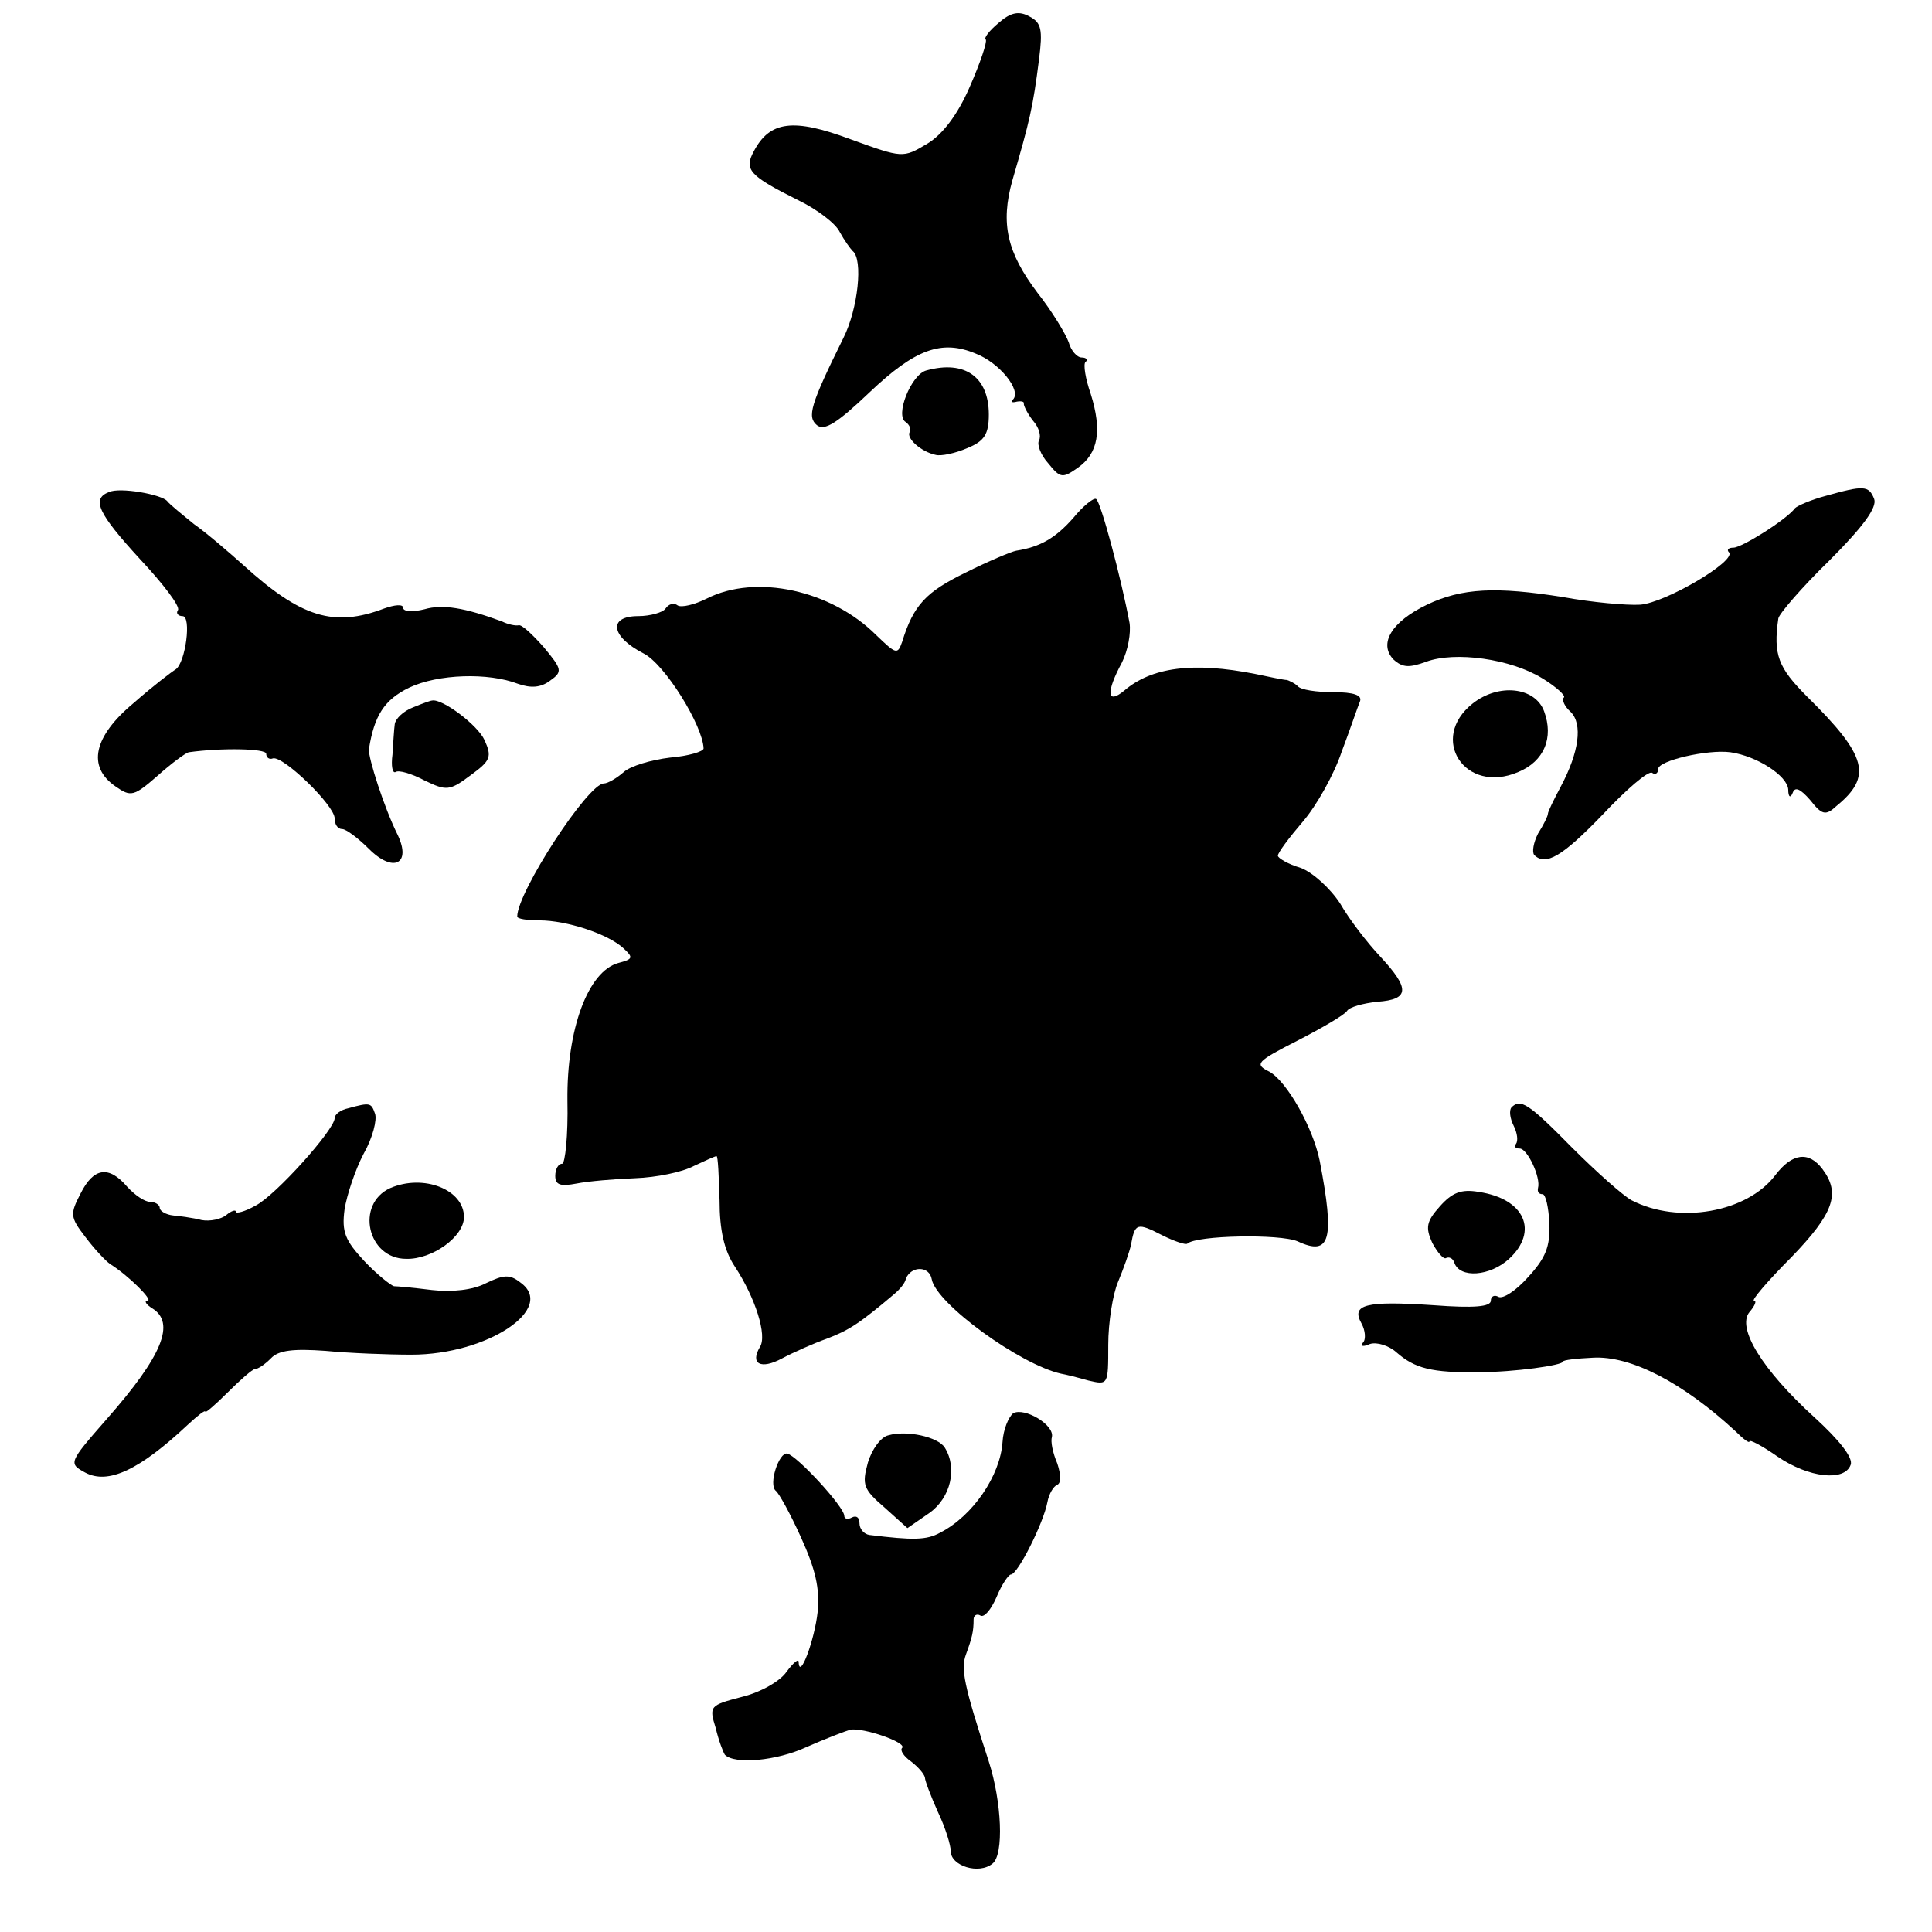
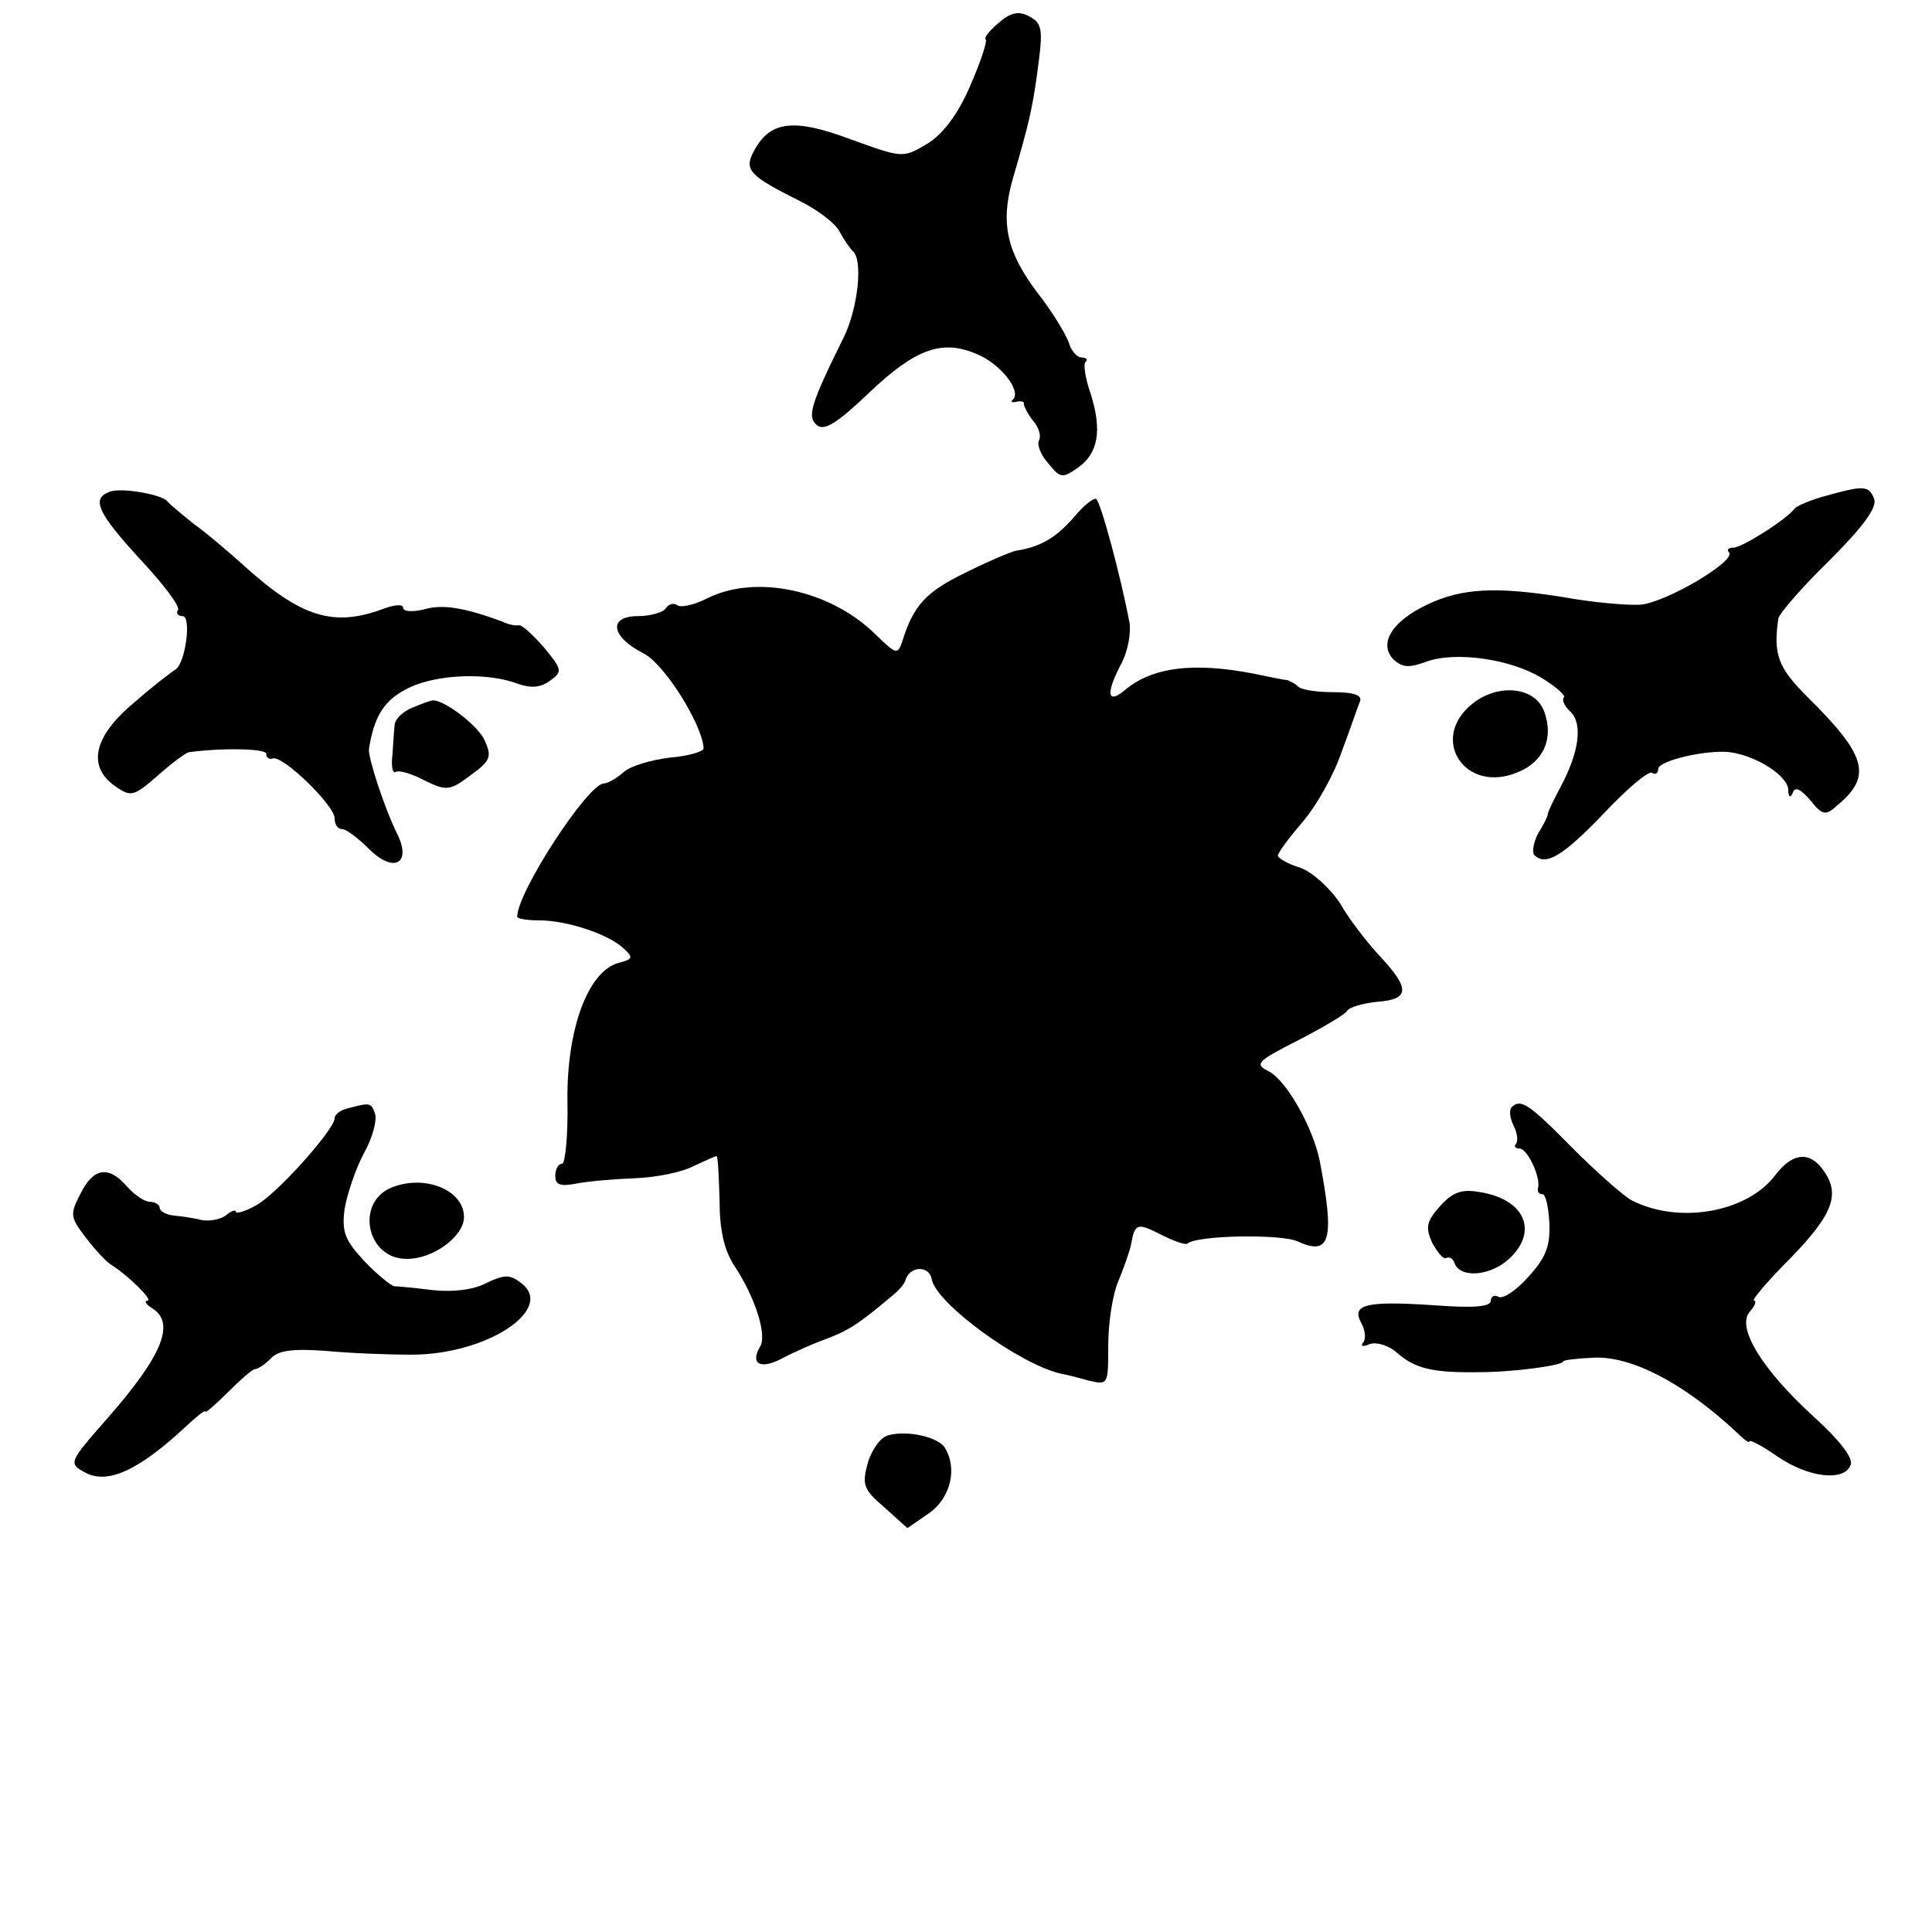
<svg xmlns="http://www.w3.org/2000/svg" version="1.0" width="254pt" height="254pt" viewBox="0 0 254 254" preserveAspectRatio="xMidYMid meet">
  <g transform="translate(0,254) scale(0.1,-0.1)" fill="#000000" stroke="none">
    <path d="M1313 2510 c-12 -10 -20 -20 -17 -22 2 -3 -7 -30 -21 -62 -16 -37 -36 -63 -56 -75 -32 -19 -32 -19 -101 6 -75 28 -106 24 -127 -16 -13 -24 -6 -32 58 -64 25 -12 50 -31 55 -42 6 -11 14 -22 17 -25 14 -11 7 -76 -12 -114 -44 -89 -48 -104 -35 -115 10 -8 27 3 69 43 60 57 95 70 140 51 31 -12 60 -48 49 -60 -4 -3 -2 -5 5 -3 6 1 10 0 9 -3 0 -3 5 -13 12 -22 8 -9 11 -20 8 -26 -3 -5 2 -19 12 -30 16 -20 19 -20 39 -6 27 19 32 49 17 97 -7 20 -10 39 -7 42 4 3 1 6 -5 6 -6 0 -14 9 -17 20 -4 11 -22 41 -41 65 -40 53 -49 91 -33 148 23 79 27 96 35 159 5 39 3 48 -12 56 -14 8 -25 6 -41 -8z" />
-     <path d="M1218 2053 c-20 -5 -42 -60 -27 -68 5 -4 7 -9 5 -13 -5 -8 15 -26 34 -30 7 -2 26 2 42 9 22 9 28 18 28 44 0 49 -31 72 -82 58z" />
    <path d="M143 1893 c-23 -9 -14 -28 41 -88 30 -32 53 -62 50 -67 -3 -4 0 -8 6 -8 12 0 4 -61 -9 -70 -5 -3 -30 -22 -55 -44 -53 -44 -62 -84 -24 -110 20 -14 24 -13 55 14 19 17 37 30 41 31 43 6 102 5 102 -2 0 -5 4 -8 9 -6 14 3 81 -62 81 -79 0 -8 4 -14 10 -14 5 0 21 -12 35 -26 32 -32 56 -20 38 18 -18 36 -39 102 -38 113 7 44 20 65 53 81 38 18 104 20 143 5 17 -6 30 -5 42 4 17 12 16 15 -8 44 -15 17 -29 30 -33 29 -4 -1 -14 1 -22 5 -49 18 -78 23 -102 16 -16 -4 -28 -3 -28 2 0 5 -11 4 -25 -1 -66 -25 -109 -12 -185 57 -19 17 -48 42 -65 54 -16 13 -32 26 -35 30 -7 9 -63 19 -77 12z" />
    <path d="M2400 1888 c-19 -5 -37 -13 -40 -16 -11 -15 -70 -52 -81 -52 -7 0 -9 -3 -6 -6 11 -11 -84 -67 -117 -69 -17 -1 -63 3 -101 10 -88 14 -133 12 -179 -10 -46 -22 -64 -51 -44 -72 12 -11 21 -11 43 -3 38 14 111 4 153 -22 18 -11 31 -23 28 -25 -3 -3 1 -12 9 -19 16 -16 11 -53 -13 -98 -9 -17 -17 -33 -17 -36 0 -3 -6 -15 -13 -26 -6 -12 -8 -24 -5 -28 15 -15 37 -2 90 53 31 33 60 58 65 55 4 -3 8 -1 8 5 0 11 65 26 95 22 35 -5 75 -31 76 -49 0 -10 3 -12 6 -4 3 8 10 5 23 -10 15 -19 20 -21 34 -8 48 39 41 66 -38 144 -38 38 -45 55 -38 103 1 6 31 41 67 76 45 45 63 70 59 81 -7 18 -14 18 -64 4z" />
    <path d="M1411 1859 c-23 -26 -43 -38 -75 -43 -6 -1 -37 -14 -67 -29 -51 -25 -68 -42 -83 -91 -6 -17 -8 -16 -34 9 -59 59 -158 81 -223 48 -16 -8 -33 -12 -38 -9 -5 4 -12 2 -16 -4 -3 -5 -20 -10 -36 -10 -40 0 -36 -27 7 -49 28 -14 78 -95 79 -125 0 -4 -20 -10 -44 -12 -25 -3 -52 -11 -61 -19 -9 -8 -21 -15 -26 -15 -21 0 -114 -143 -114 -175 0 -3 13 -5 29 -5 36 0 91 -18 111 -37 13 -12 12 -14 -7 -19 -40 -11 -68 -87 -67 -181 1 -46 -3 -83 -7 -83 -5 0 -9 -7 -9 -16 0 -12 7 -14 28 -10 15 3 50 6 77 7 28 1 62 8 77 16 15 7 28 13 30 13 2 0 3 -26 4 -58 0 -39 6 -66 20 -87 27 -41 43 -91 33 -106 -13 -22 1 -30 29 -15 15 8 42 20 59 26 29 11 43 20 89 59 7 6 14 14 15 20 7 17 31 17 34 -1 6 -32 116 -112 170 -124 6 -1 22 -5 36 -9 26 -6 26 -6 26 47 0 29 6 67 13 83 7 17 15 39 17 49 5 28 8 29 41 12 16 -8 31 -13 33 -11 12 11 122 13 145 3 43 -20 49 2 29 106 -9 44 -43 104 -66 117 -20 10 -18 13 37 41 33 17 62 34 65 39 3 5 21 10 40 12 42 3 43 17 4 59 -17 18 -41 49 -53 70 -13 20 -36 41 -52 47 -17 5 -30 13 -30 16 0 4 15 24 33 45 18 21 41 62 51 92 11 29 21 59 24 66 3 8 -8 12 -35 12 -22 0 -43 3 -47 8 -4 4 -11 7 -14 8 -4 0 -23 4 -42 8 -81 16 -136 9 -172 -22 -23 -19 -24 -2 -3 37 8 16 12 39 10 52 -11 59 -38 160 -44 163 -3 2 -17 -9 -30 -25z" />
    <path d="M1936 1615 c-58 -46 -10 -120 60 -90 34 14 47 45 34 80 -12 32 -60 37 -94 10z" />
    <path d="M543 1610 c-13 -5 -23 -15 -24 -22 -1 -7 -2 -25 -3 -40 -2 -15 0 -25 4 -23 4 3 21 -2 38 -11 29 -14 33 -14 61 7 26 19 28 24 18 46 -9 20 -56 55 -69 52 -2 0 -13 -4 -25 -9z" />
    <path d="M458 1083 c-10 -2 -18 -8 -18 -13 0 -15 -78 -102 -104 -115 -14 -8 -26 -11 -26 -8 0 3 -6 1 -12 -4 -7 -6 -22 -9 -33 -7 -11 3 -28 5 -37 6 -10 1 -18 6 -18 10 0 4 -6 8 -13 8 -7 0 -20 9 -30 20 -24 28 -44 25 -61 -9 -14 -27 -14 -31 6 -57 12 -16 27 -32 33 -36 24 -15 57 -48 49 -48 -5 0 -2 -5 6 -10 31 -19 14 -62 -60 -146 -50 -57 -50 -58 -28 -70 30 -16 71 3 135 63 13 12 23 20 23 17 0 -2 13 9 30 26 16 16 32 30 35 30 4 0 13 6 21 14 10 11 30 13 72 10 31 -3 82 -5 113 -5 100 0 191 61 143 95 -14 11 -22 10 -45 -1 -17 -9 -45 -12 -71 -9 -24 3 -46 5 -50 5 -4 1 -22 15 -39 33 -25 27 -30 38 -26 68 3 19 14 52 25 73 12 21 18 45 15 53 -5 14 -6 15 -35 7z" />
    <path d="M1987 1084 c-3 -4 -2 -14 3 -24 5 -10 6 -20 3 -24 -3 -3 -1 -6 5 -6 10 0 28 -38 24 -52 -1 -5 1 -8 6 -8 4 0 8 -17 9 -39 1 -30 -5 -45 -28 -70 -16 -18 -33 -29 -39 -26 -5 3 -10 1 -10 -5 0 -8 -22 -10 -75 -6 -90 6 -109 1 -95 -24 5 -9 6 -21 2 -25 -4 -5 0 -6 9 -2 9 3 25 -2 35 -11 24 -21 46 -27 109 -26 45 0 110 9 110 14 0 2 18 4 39 5 50 3 119 -33 188 -97 10 -10 18 -16 18 -13 0 3 17 -6 37 -20 41 -28 88 -33 96 -11 4 9 -15 33 -48 63 -68 62 -102 117 -85 138 7 8 10 15 6 15 -4 0 18 26 49 57 56 58 65 84 41 116 -18 24 -40 21 -62 -8 -37 -49 -127 -65 -189 -33 -11 6 -46 37 -78 69 -58 59 -68 65 -80 53z" />
    <path d="M513 978 c-46 -21 -30 -93 21 -93 34 -1 76 29 76 55 0 36 -53 57 -97 38z" />
    <path d="M1893 954 c-18 -20 -19 -28 -10 -48 7 -13 15 -22 18 -20 4 2 9 0 11 -6 7 -21 47 -18 72 5 39 36 21 79 -40 88 -23 4 -35 -1 -51 -19z" />
-     <path d="M1332 682 c-6 -5 -13 -21 -14 -38 -3 -44 -39 -97 -82 -119 -18 -10 -36 -10 -93 -3 -7 1 -13 8 -13 15 0 8 -4 11 -10 8 -5 -3 -10 -2 -10 2 0 12 -62 79 -75 82 -11 2 -25 -41 -15 -49 4 -3 19 -30 33 -61 19 -42 25 -67 22 -98 -4 -37 -24 -91 -25 -66 0 5 -7 -1 -16 -13 -8 -12 -34 -27 -59 -33 -42 -11 -43 -12 -34 -41 4 -17 10 -32 12 -35 13 -13 68 -8 107 10 25 11 51 21 58 23 17 3 75 -17 68 -24 -3 -3 2 -11 12 -18 9 -7 17 -16 18 -21 0 -4 8 -25 17 -45 10 -21 17 -44 17 -52 0 -19 37 -31 55 -16 15 12 12 81 -5 134 -33 101 -37 122 -30 141 8 22 10 30 10 46 0 5 4 8 9 5 5 -3 14 8 21 24 7 17 16 30 19 30 9 0 43 68 48 95 2 11 8 21 13 23 5 2 5 13 0 28 -6 14 -9 29 -7 35 3 16 -36 39 -51 31z" />
    <path d="M1168 653 c-10 -2 -22 -19 -27 -36 -8 -29 -6 -35 22 -59 l30 -27 29 20 c28 20 37 59 20 86 -9 14 -50 23 -74 16z" />
  </g>
</svg>